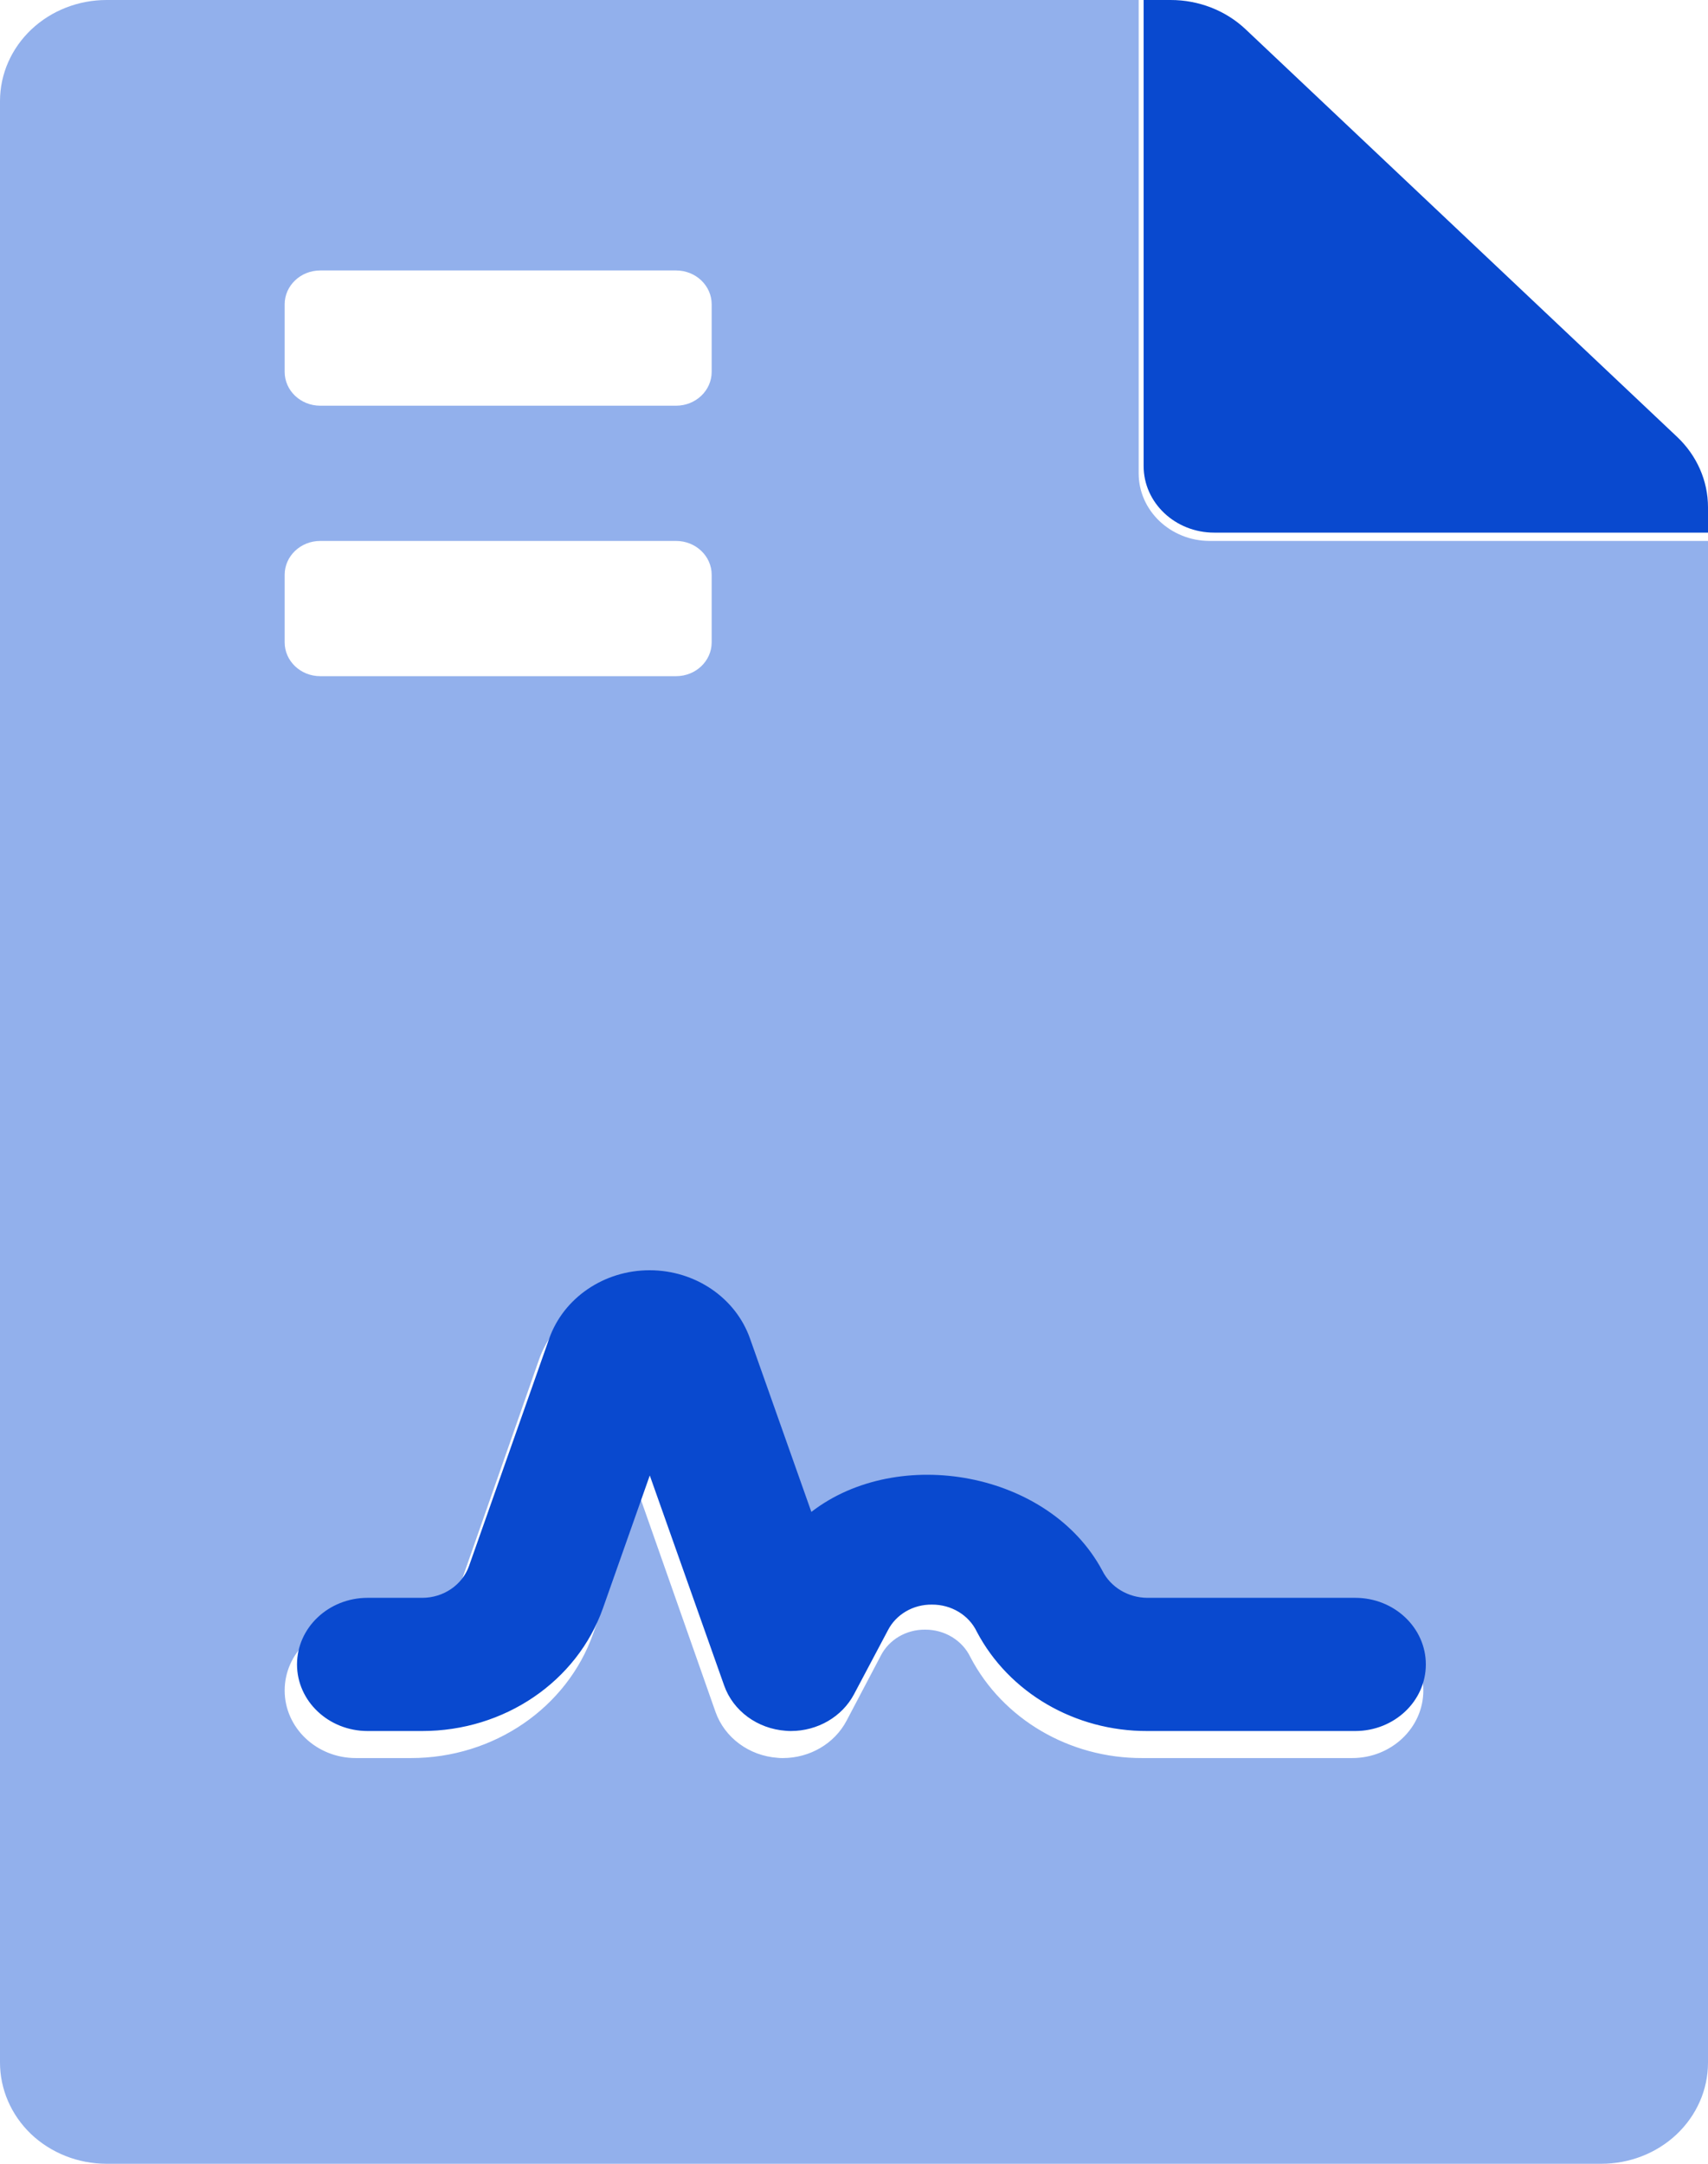
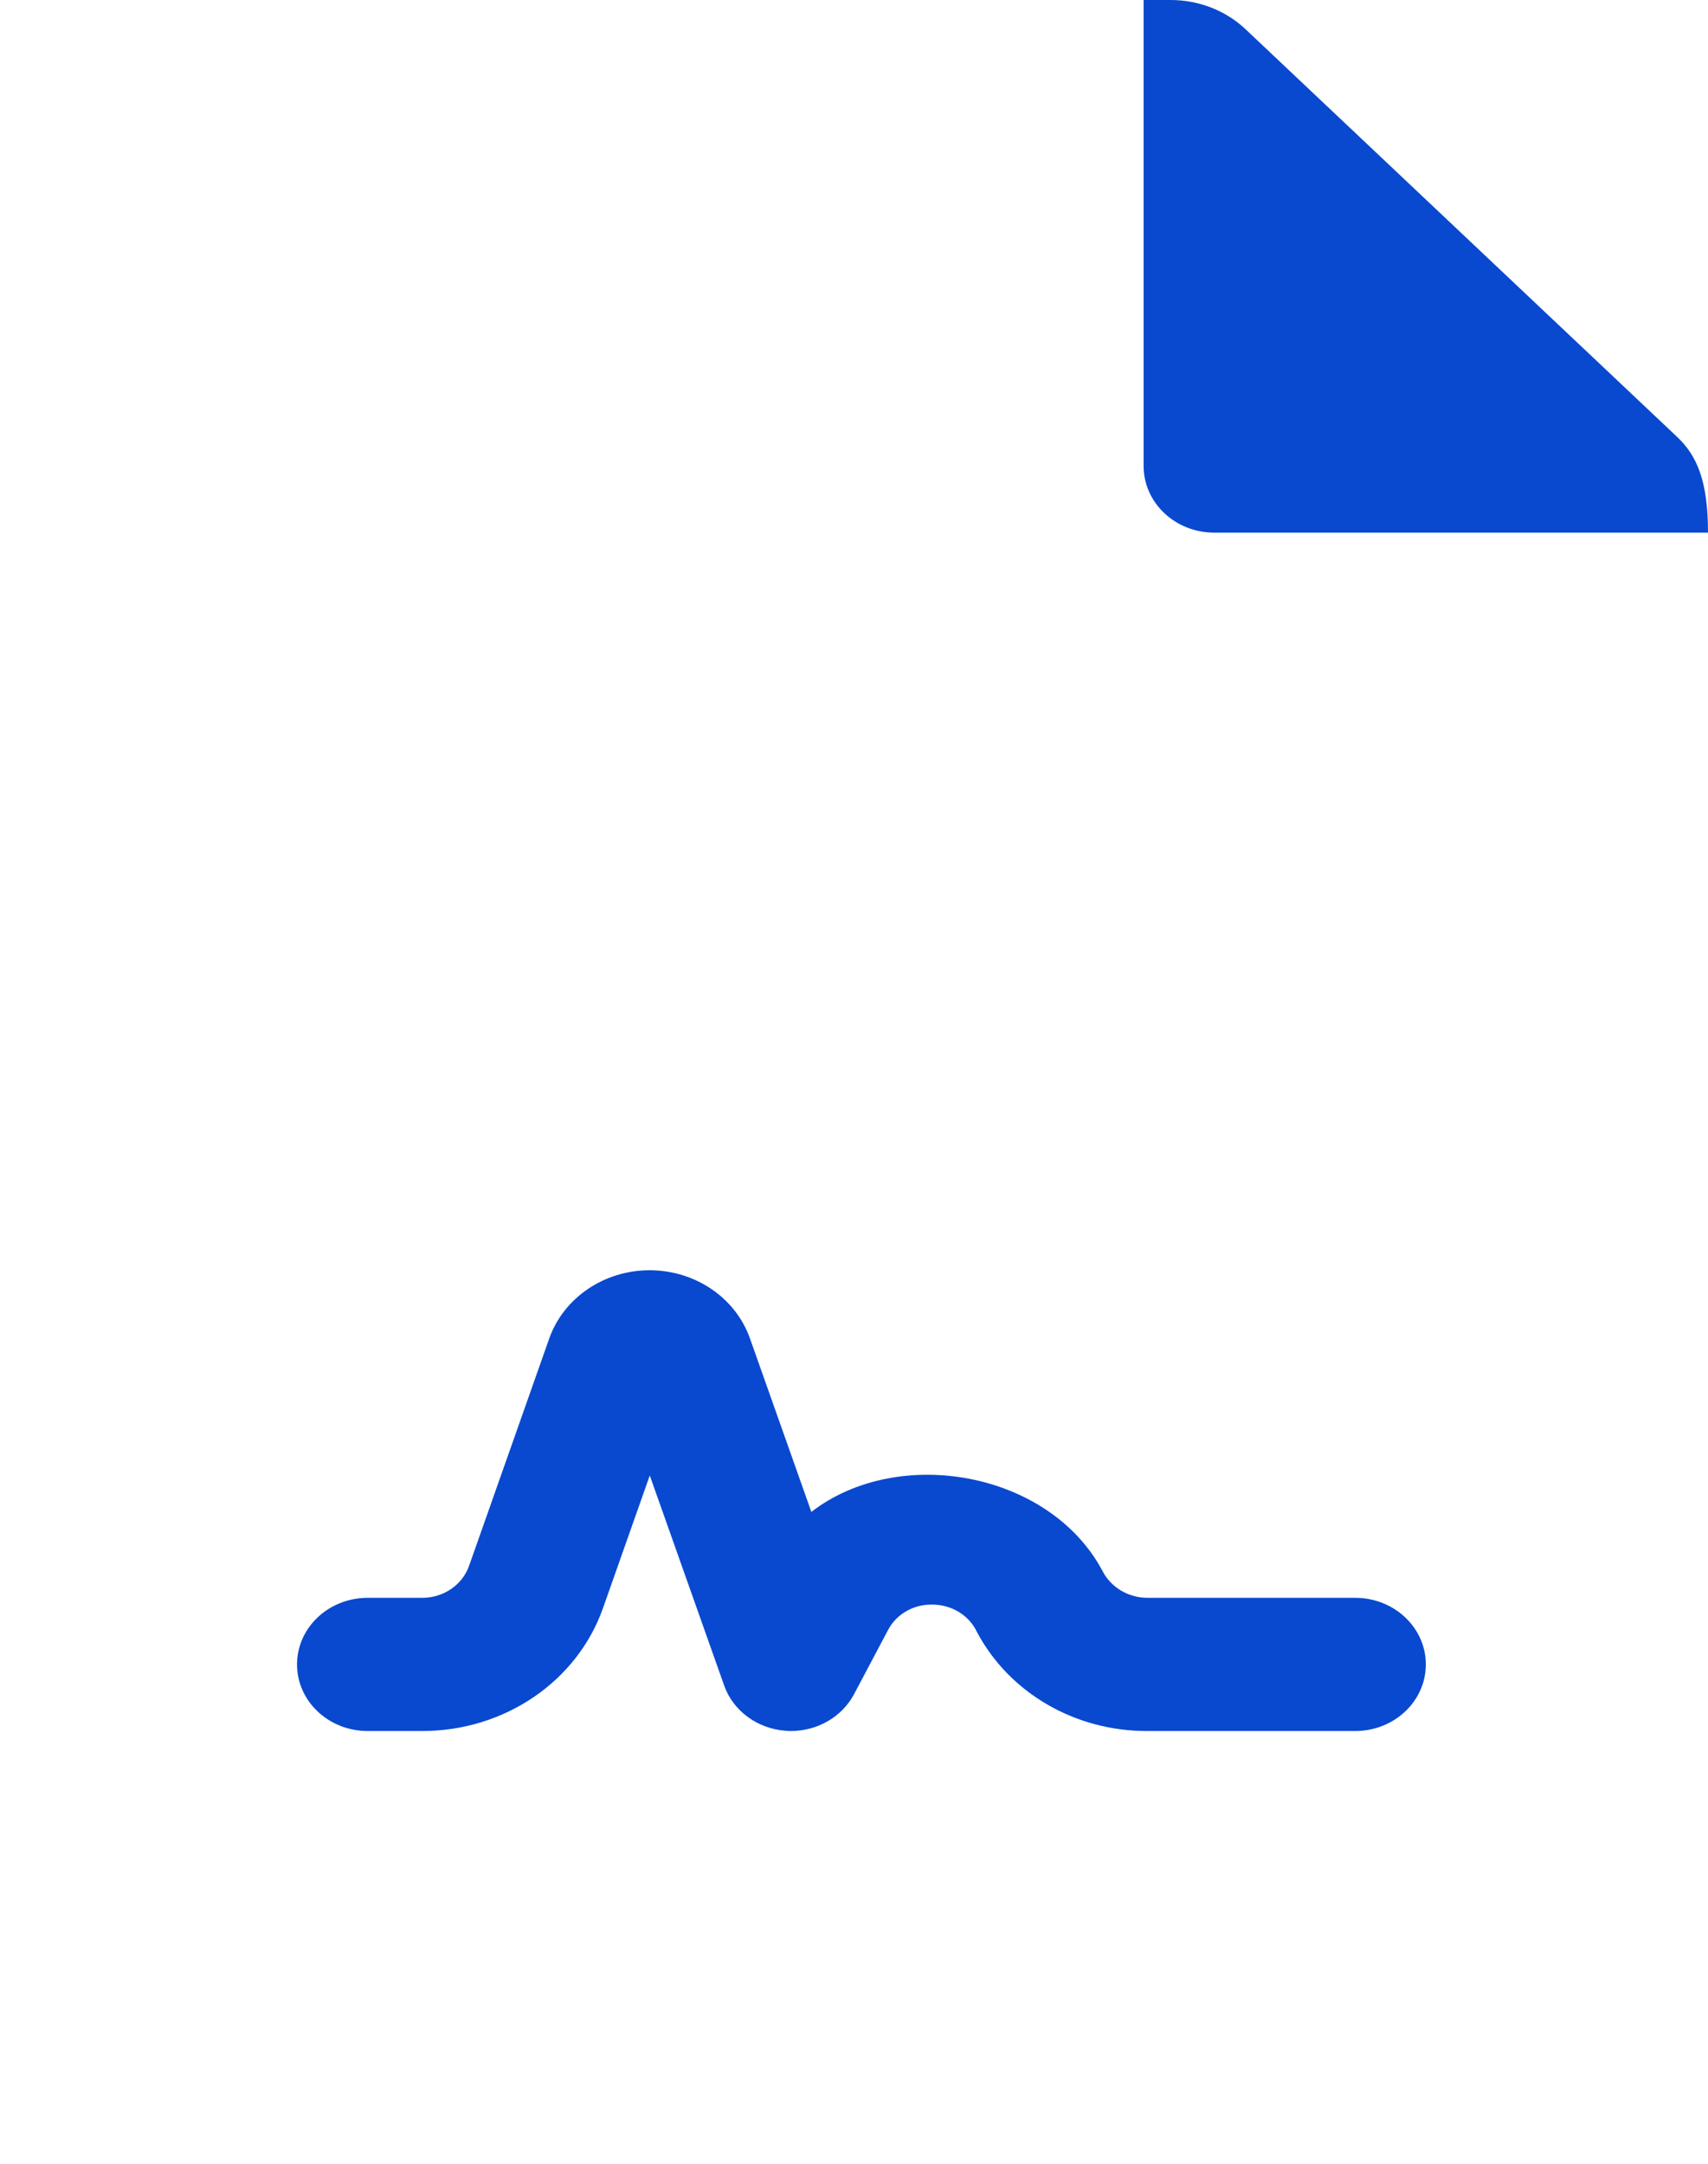
<svg xmlns="http://www.w3.org/2000/svg" width="30" height="38" viewBox="0 0 30 38" fill="none">
  <g clip-path="url(#clip0_122_1498)">
-     <path d="M30 9.5H21.25C20.56 9.5 20 8.968 20 8.312V5.55978e-06H1.875C1.379 -0.001 0.903 0.185 0.551 0.517C0.199 0.85 0.001 1.301 5.84437e-06 1.772V36.219C-0.001 36.69 0.195 37.142 0.544 37.477C0.894 37.81 1.37 37.999 1.866 38H28.125C28.621 38.001 29.097 37.815 29.449 37.483C29.801 37.15 29.999 36.699 30 36.228V9.5ZM5 5.344C5 5.016 5.28 4.75 5.625 4.75H11.875C12.22 4.75 12.5 5.016 12.5 5.344V6.531C12.5 6.859 12.22 7.125 11.875 7.125H5.625C5.28 7.125 5 6.859 5 6.531V5.344ZM5 10.094C5 9.766 5.28 9.5 5.625 9.5H11.875C12.22 9.5 12.5 9.766 12.5 10.094V11.281C12.5 11.609 12.22 11.875 11.875 11.875H5.625C5.28 11.875 5 11.609 5 11.281V10.094ZM23.75 30.875H20.063C18.784 30.879 17.614 30.192 17.045 29.104C16.904 28.808 16.592 28.618 16.25 28.62C15.918 28.616 15.613 28.795 15.469 29.08L14.87 30.218C14.658 30.621 14.224 30.875 13.75 30.875C13.72 30.876 13.691 30.874 13.661 30.871C13.158 30.836 12.727 30.517 12.567 30.063L11.25 26.317L10.421 28.683C9.962 29.993 8.671 30.876 7.218 30.875H6.25C5.56 30.875 5 30.343 5 29.688C5 29.032 5.56 28.5 6.25 28.5H7.218C7.594 28.499 7.928 28.27 8.047 27.931L9.468 23.876C9.723 23.148 10.44 22.657 11.247 22.657C12.055 22.657 12.772 23.148 13.027 23.876L14.111 26.967C15.658 25.765 18.336 26.247 19.267 28.017C19.413 28.309 19.721 28.496 20.061 28.5H23.75C24.44 28.5 25 29.032 25 29.688C25 30.343 24.44 30.875 23.75 30.875Z" fill="#92B0EC" />
-     <path d="M29.458 7.673L21.876 0.512C21.526 0.183 21.053 -0.001 20.559 5.38219e-06H20.087V8.185C20.087 8.83 20.642 9.354 21.326 9.354H30V8.908C30 8.445 29.805 8.001 29.458 7.673ZM23.804 28.061H20.15C19.813 28.058 19.507 27.873 19.363 27.586C18.433 25.843 15.783 25.369 14.251 26.552L13.174 23.509C12.922 22.792 12.211 22.308 11.41 22.308C10.61 22.308 9.899 22.792 9.646 23.509L8.238 27.502C8.12 27.835 7.789 28.061 7.416 28.061H6.457C5.772 28.061 5.217 28.585 5.217 29.231C5.217 29.876 5.772 30.4 6.457 30.4H7.416C8.857 30.401 10.136 29.532 10.591 28.242L11.413 25.912L12.719 29.6C12.877 30.048 13.305 30.361 13.803 30.396C13.832 30.399 13.862 30.4 13.891 30.4C14.361 30.4 14.791 30.15 15.001 29.753L15.595 28.632C15.738 28.352 16.04 28.175 16.37 28.18C16.709 28.178 17.018 28.364 17.157 28.656C17.721 29.727 18.882 30.404 20.15 30.4H23.804C24.489 30.4 25.044 29.876 25.044 29.231C25.044 28.585 24.489 28.061 23.804 28.061Z" fill="#0949CF" />
+     <path d="M29.458 7.673L21.876 0.512C21.526 0.183 21.053 -0.001 20.559 5.38219e-06H20.087V8.185C20.087 8.83 20.642 9.354 21.326 9.354H30C30 8.445 29.805 8.001 29.458 7.673ZM23.804 28.061H20.15C19.813 28.058 19.507 27.873 19.363 27.586C18.433 25.843 15.783 25.369 14.251 26.552L13.174 23.509C12.922 22.792 12.211 22.308 11.41 22.308C10.61 22.308 9.899 22.792 9.646 23.509L8.238 27.502C8.12 27.835 7.789 28.061 7.416 28.061H6.457C5.772 28.061 5.217 28.585 5.217 29.231C5.217 29.876 5.772 30.4 6.457 30.4H7.416C8.857 30.401 10.136 29.532 10.591 28.242L11.413 25.912L12.719 29.6C12.877 30.048 13.305 30.361 13.803 30.396C13.832 30.399 13.862 30.4 13.891 30.4C14.361 30.4 14.791 30.15 15.001 29.753L15.595 28.632C15.738 28.352 16.04 28.175 16.37 28.18C16.709 28.178 17.018 28.364 17.157 28.656C17.721 29.727 18.882 30.404 20.15 30.4H23.804C24.489 30.4 25.044 29.876 25.044 29.231C25.044 28.585 24.489 28.061 23.804 28.061Z" fill="#0949CF" />
  </g>
  <defs>
    <clipPath id="clip0_122_1498">
      <rect width="30" height="38" fill="white" />
    </clipPath>
  </defs>
</svg>